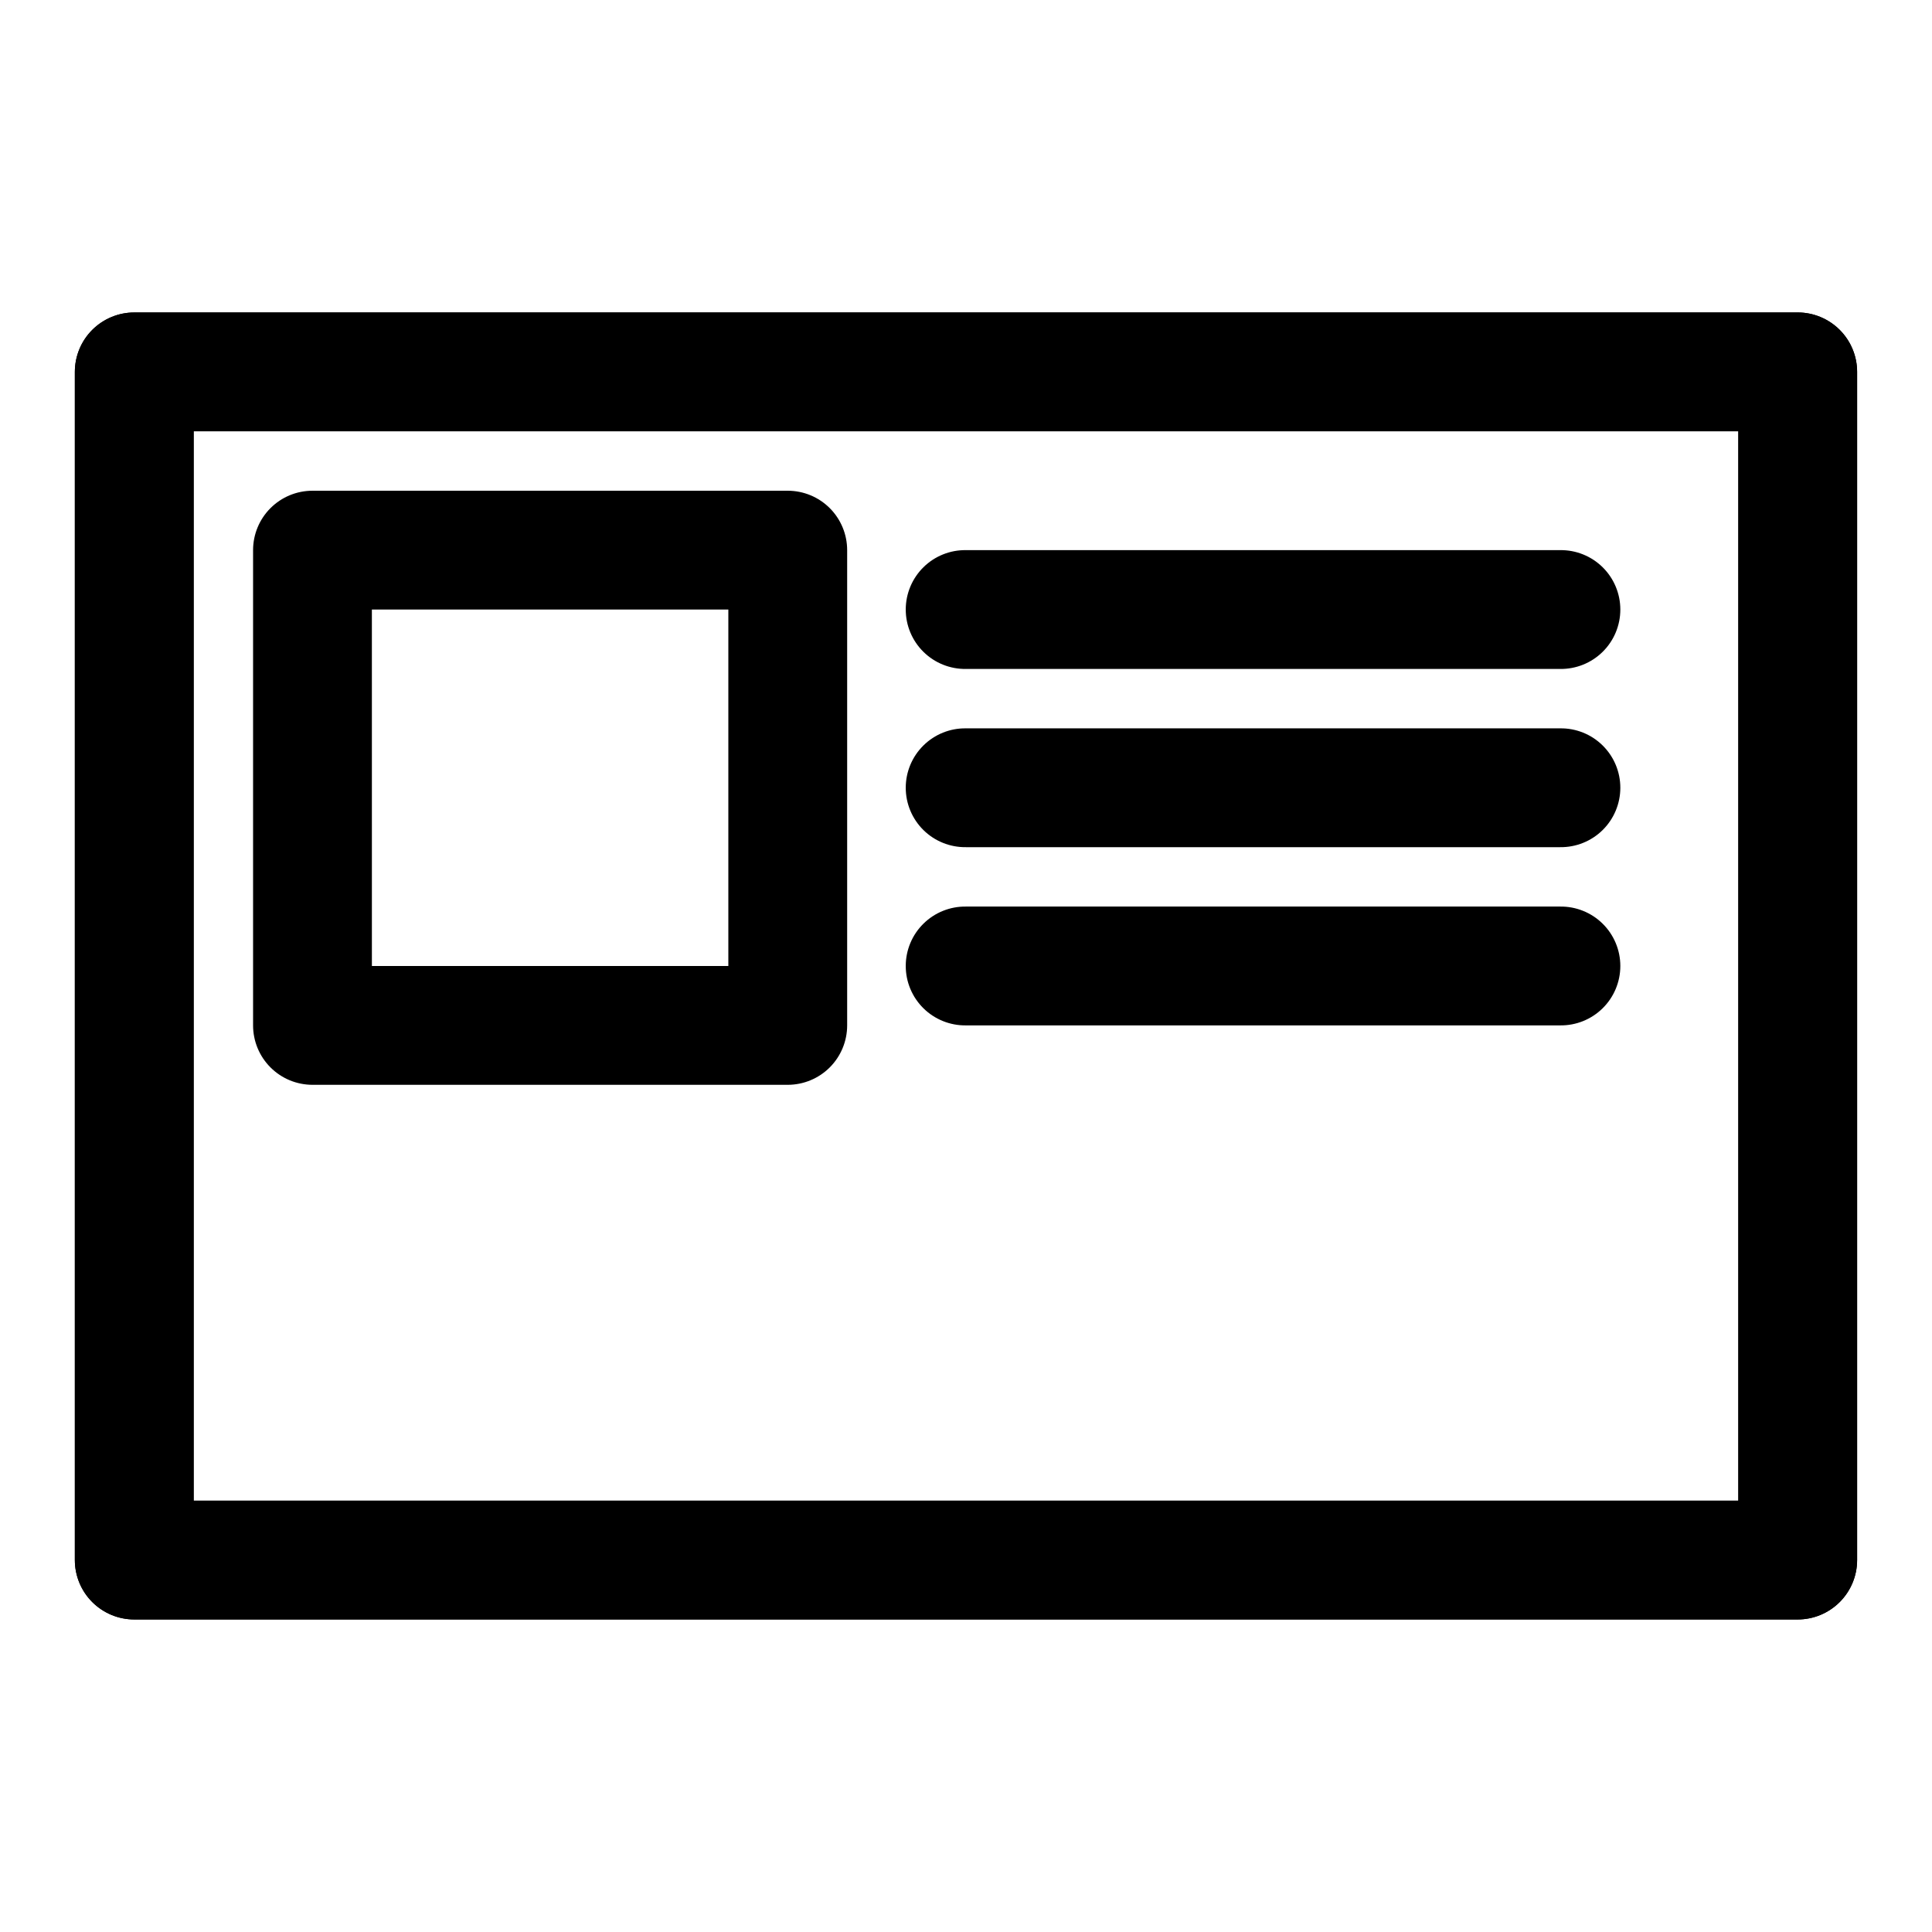
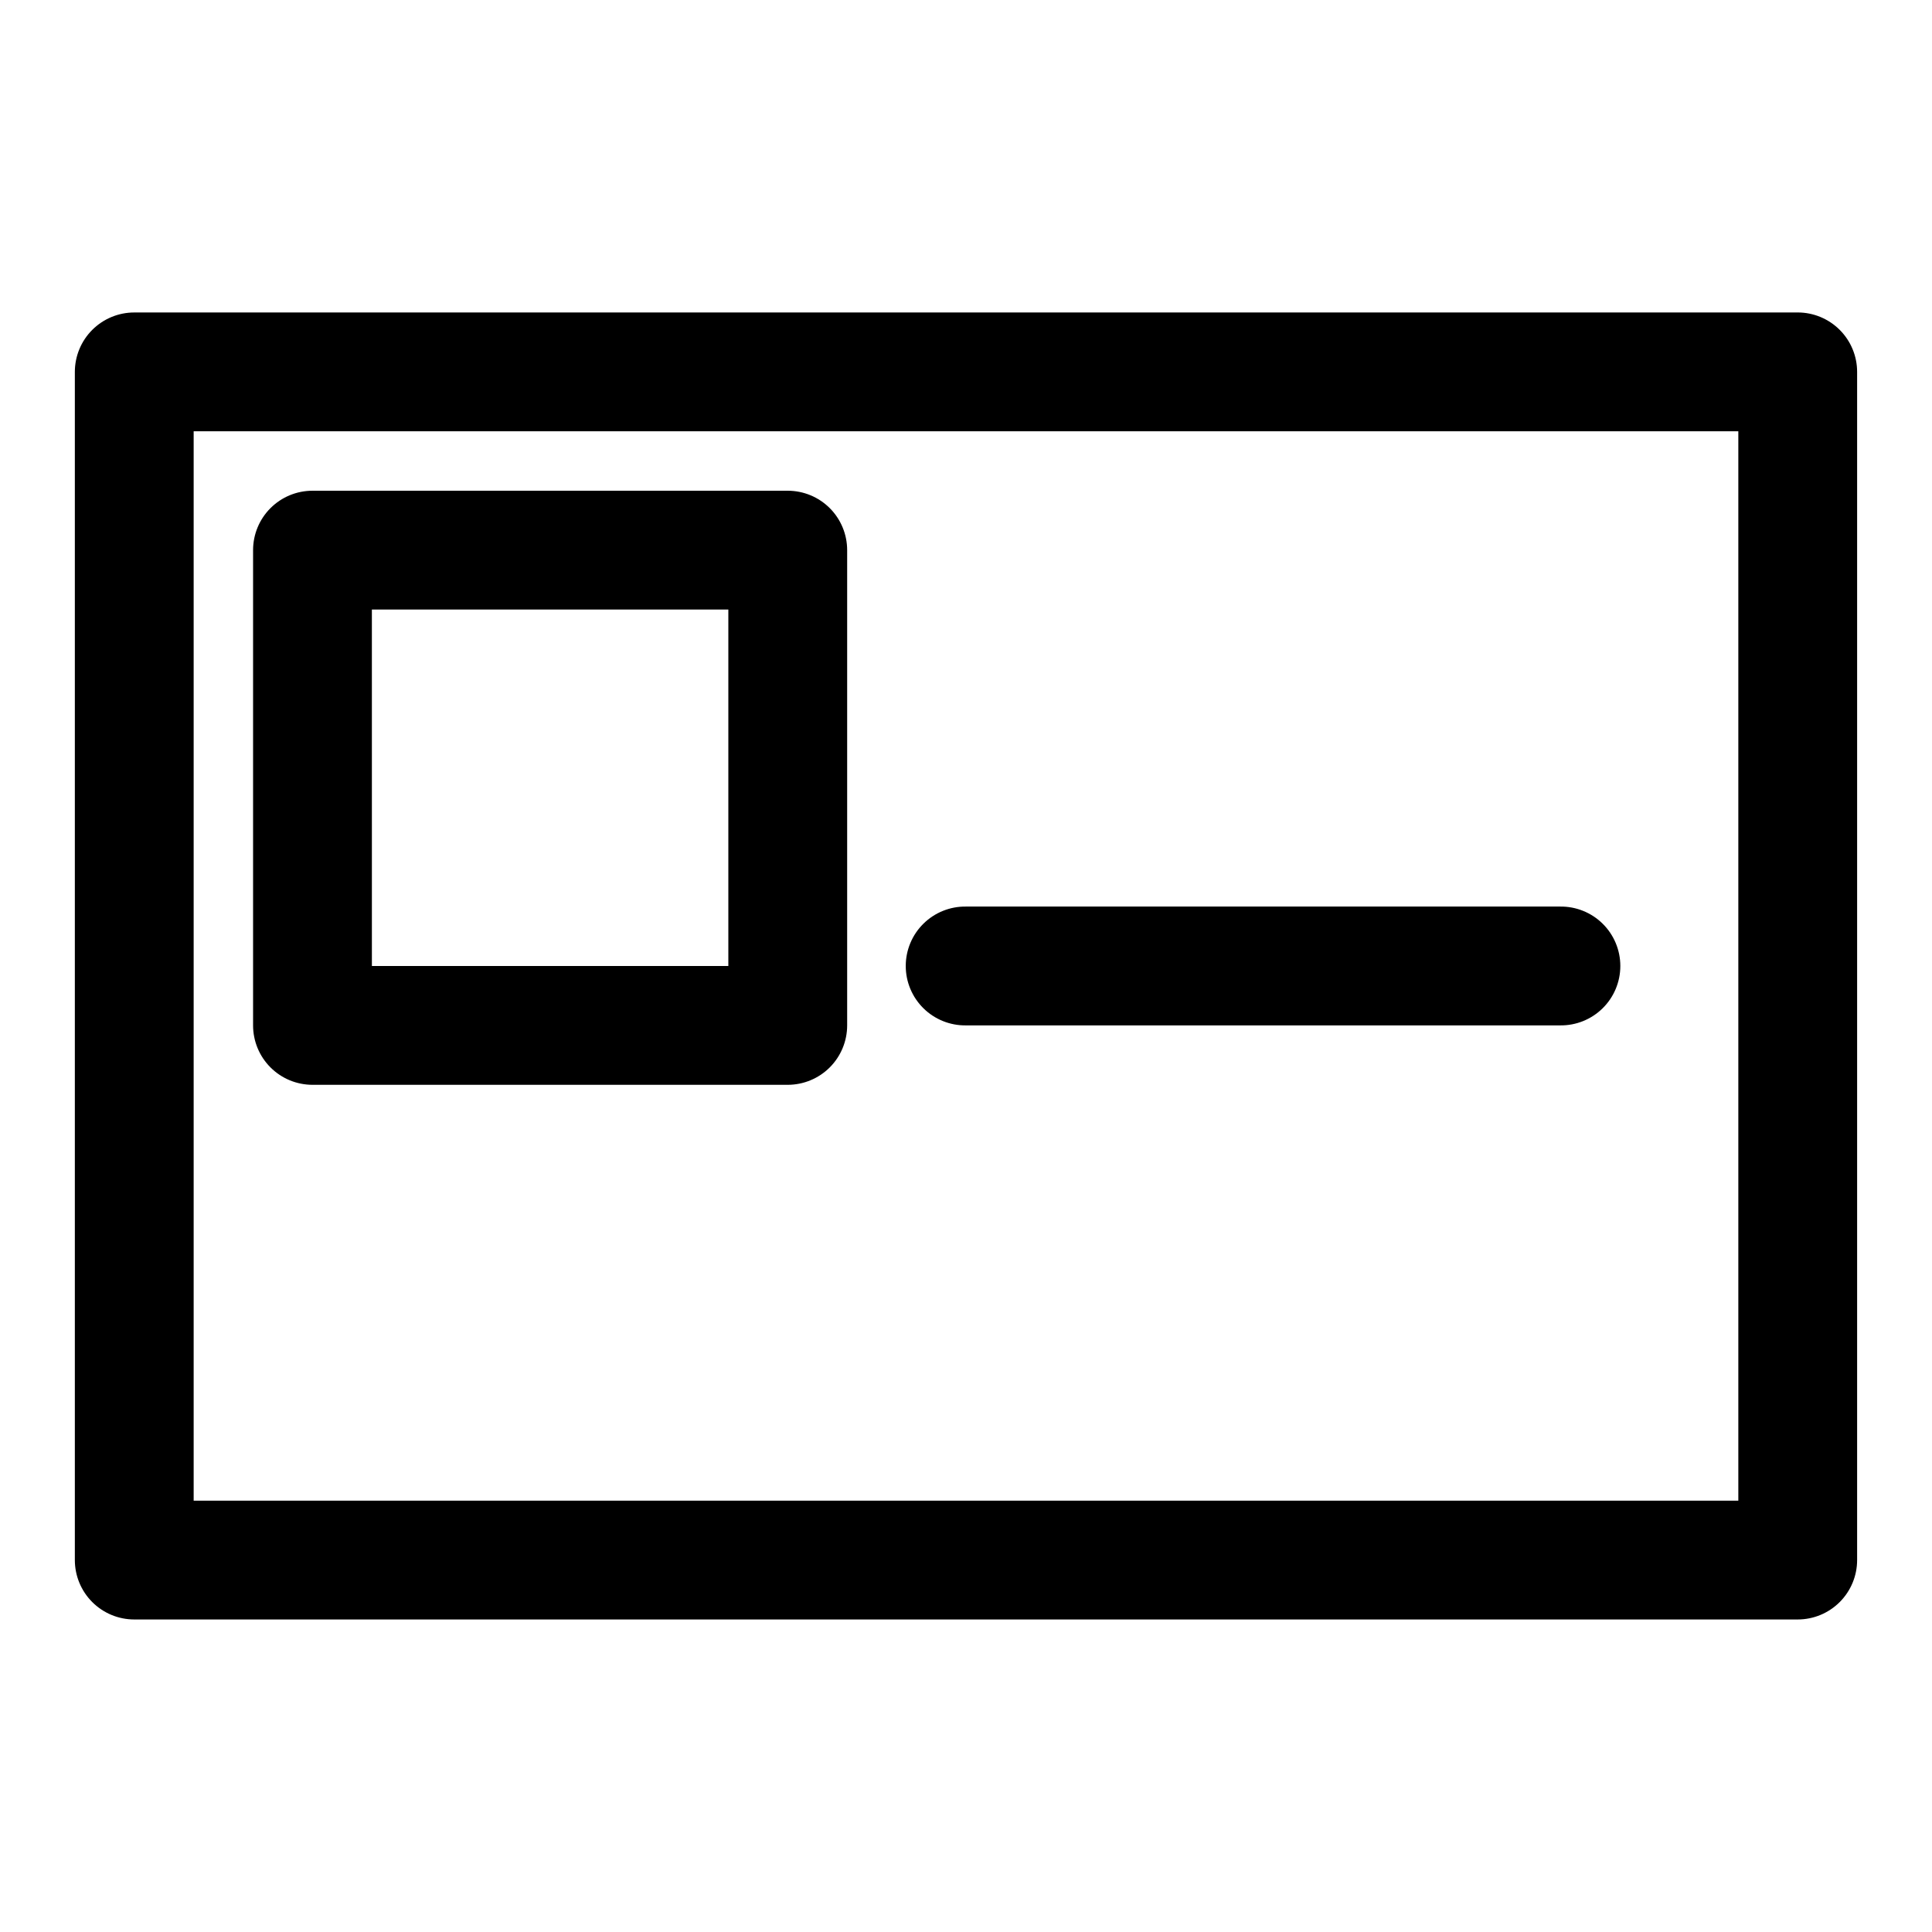
<svg xmlns="http://www.w3.org/2000/svg" fill="#000000" width="800px" height="800px" version="1.1" viewBox="144 144 512 512">
  <g>
    <path d="m179.58 226.81c-4.176 0-8.18 1.66-11.133 4.613s-4.609 6.957-4.613 11.133v314.88-0.004c0.004 4.176 1.66 8.18 4.613 11.133 2.953 2.953 6.957 4.613 11.133 4.613h440.83c4.176 0 8.18-1.66 11.133-4.613 2.953-2.953 4.613-6.957 4.613-11.133v-314.88c0-4.176-1.66-8.18-4.613-11.133s-6.957-4.613-11.133-4.613zm15.742 31.488h409.35v283.39h-409.35z" />
-     <path d="m179.58 226.81c-4.176 0-8.18 1.66-11.133 4.613s-4.609 6.957-4.613 11.133v314.88-0.004c0.004 4.176 1.66 8.18 4.613 11.133 2.953 2.953 6.957 4.613 11.133 4.613h440.83c4.176 0 8.18-1.66 11.133-4.613 2.953-2.953 4.613-6.957 4.613-11.133v-314.88c0-4.176-1.66-8.18-4.613-11.133s-6.957-4.613-11.133-4.613zm15.742 31.488h409.35v283.39h-409.35z" />
-     <path d="m400 289.79c-4.215-0.059-8.277 1.574-11.277 4.531-3.004 2.961-4.691 7-4.691 11.215s1.688 8.254 4.691 11.211c3 2.961 7.062 4.59 11.277 4.531h157.44-0.004c4.215 0.059 8.277-1.57 11.277-4.531 3.004-2.957 4.691-6.996 4.691-11.211s-1.688-8.254-4.691-11.215c-3-2.957-7.062-4.59-11.277-4.531z" />
-     <path d="m400 337.02c-4.215-0.062-8.277 1.57-11.277 4.531-3.004 2.957-4.691 6.996-4.691 11.211s1.688 8.254 4.691 11.215c3 2.957 7.062 4.59 11.277 4.531h157.44-0.004c4.215 0.059 8.277-1.574 11.277-4.531 3.004-2.961 4.691-7 4.691-11.215s-1.688-8.254-4.691-11.211c-3-2.961-7.062-4.594-11.277-4.531z" />
    <path d="m400 384.25c-4.215-0.059-8.277 1.574-11.277 4.531-3.004 2.961-4.691 7-4.691 11.215s1.688 8.25 4.691 11.211c3 2.957 7.062 4.59 11.277 4.531h157.44-0.004c4.215 0.059 8.277-1.574 11.277-4.531 3.004-2.961 4.691-6.996 4.691-11.211s-1.688-8.254-4.691-11.215c-3-2.957-7.062-4.59-11.277-4.531z" />
    <path d="m226.81 274.05c-4.176 0-8.18 1.66-11.129 4.609-2.953 2.953-4.613 6.957-4.613 11.133v125.95c0 4.176 1.66 8.18 4.613 11.133 2.949 2.953 6.953 4.609 11.129 4.613h125.95c4.176-0.004 8.18-1.66 11.133-4.613 2.953-2.953 4.613-6.957 4.613-11.133v-125.95c0-4.176-1.66-8.18-4.613-11.133-2.953-2.949-6.957-4.609-11.133-4.609zm15.742 31.488h94.465v94.465h-94.461z" />
  </g>
</svg>